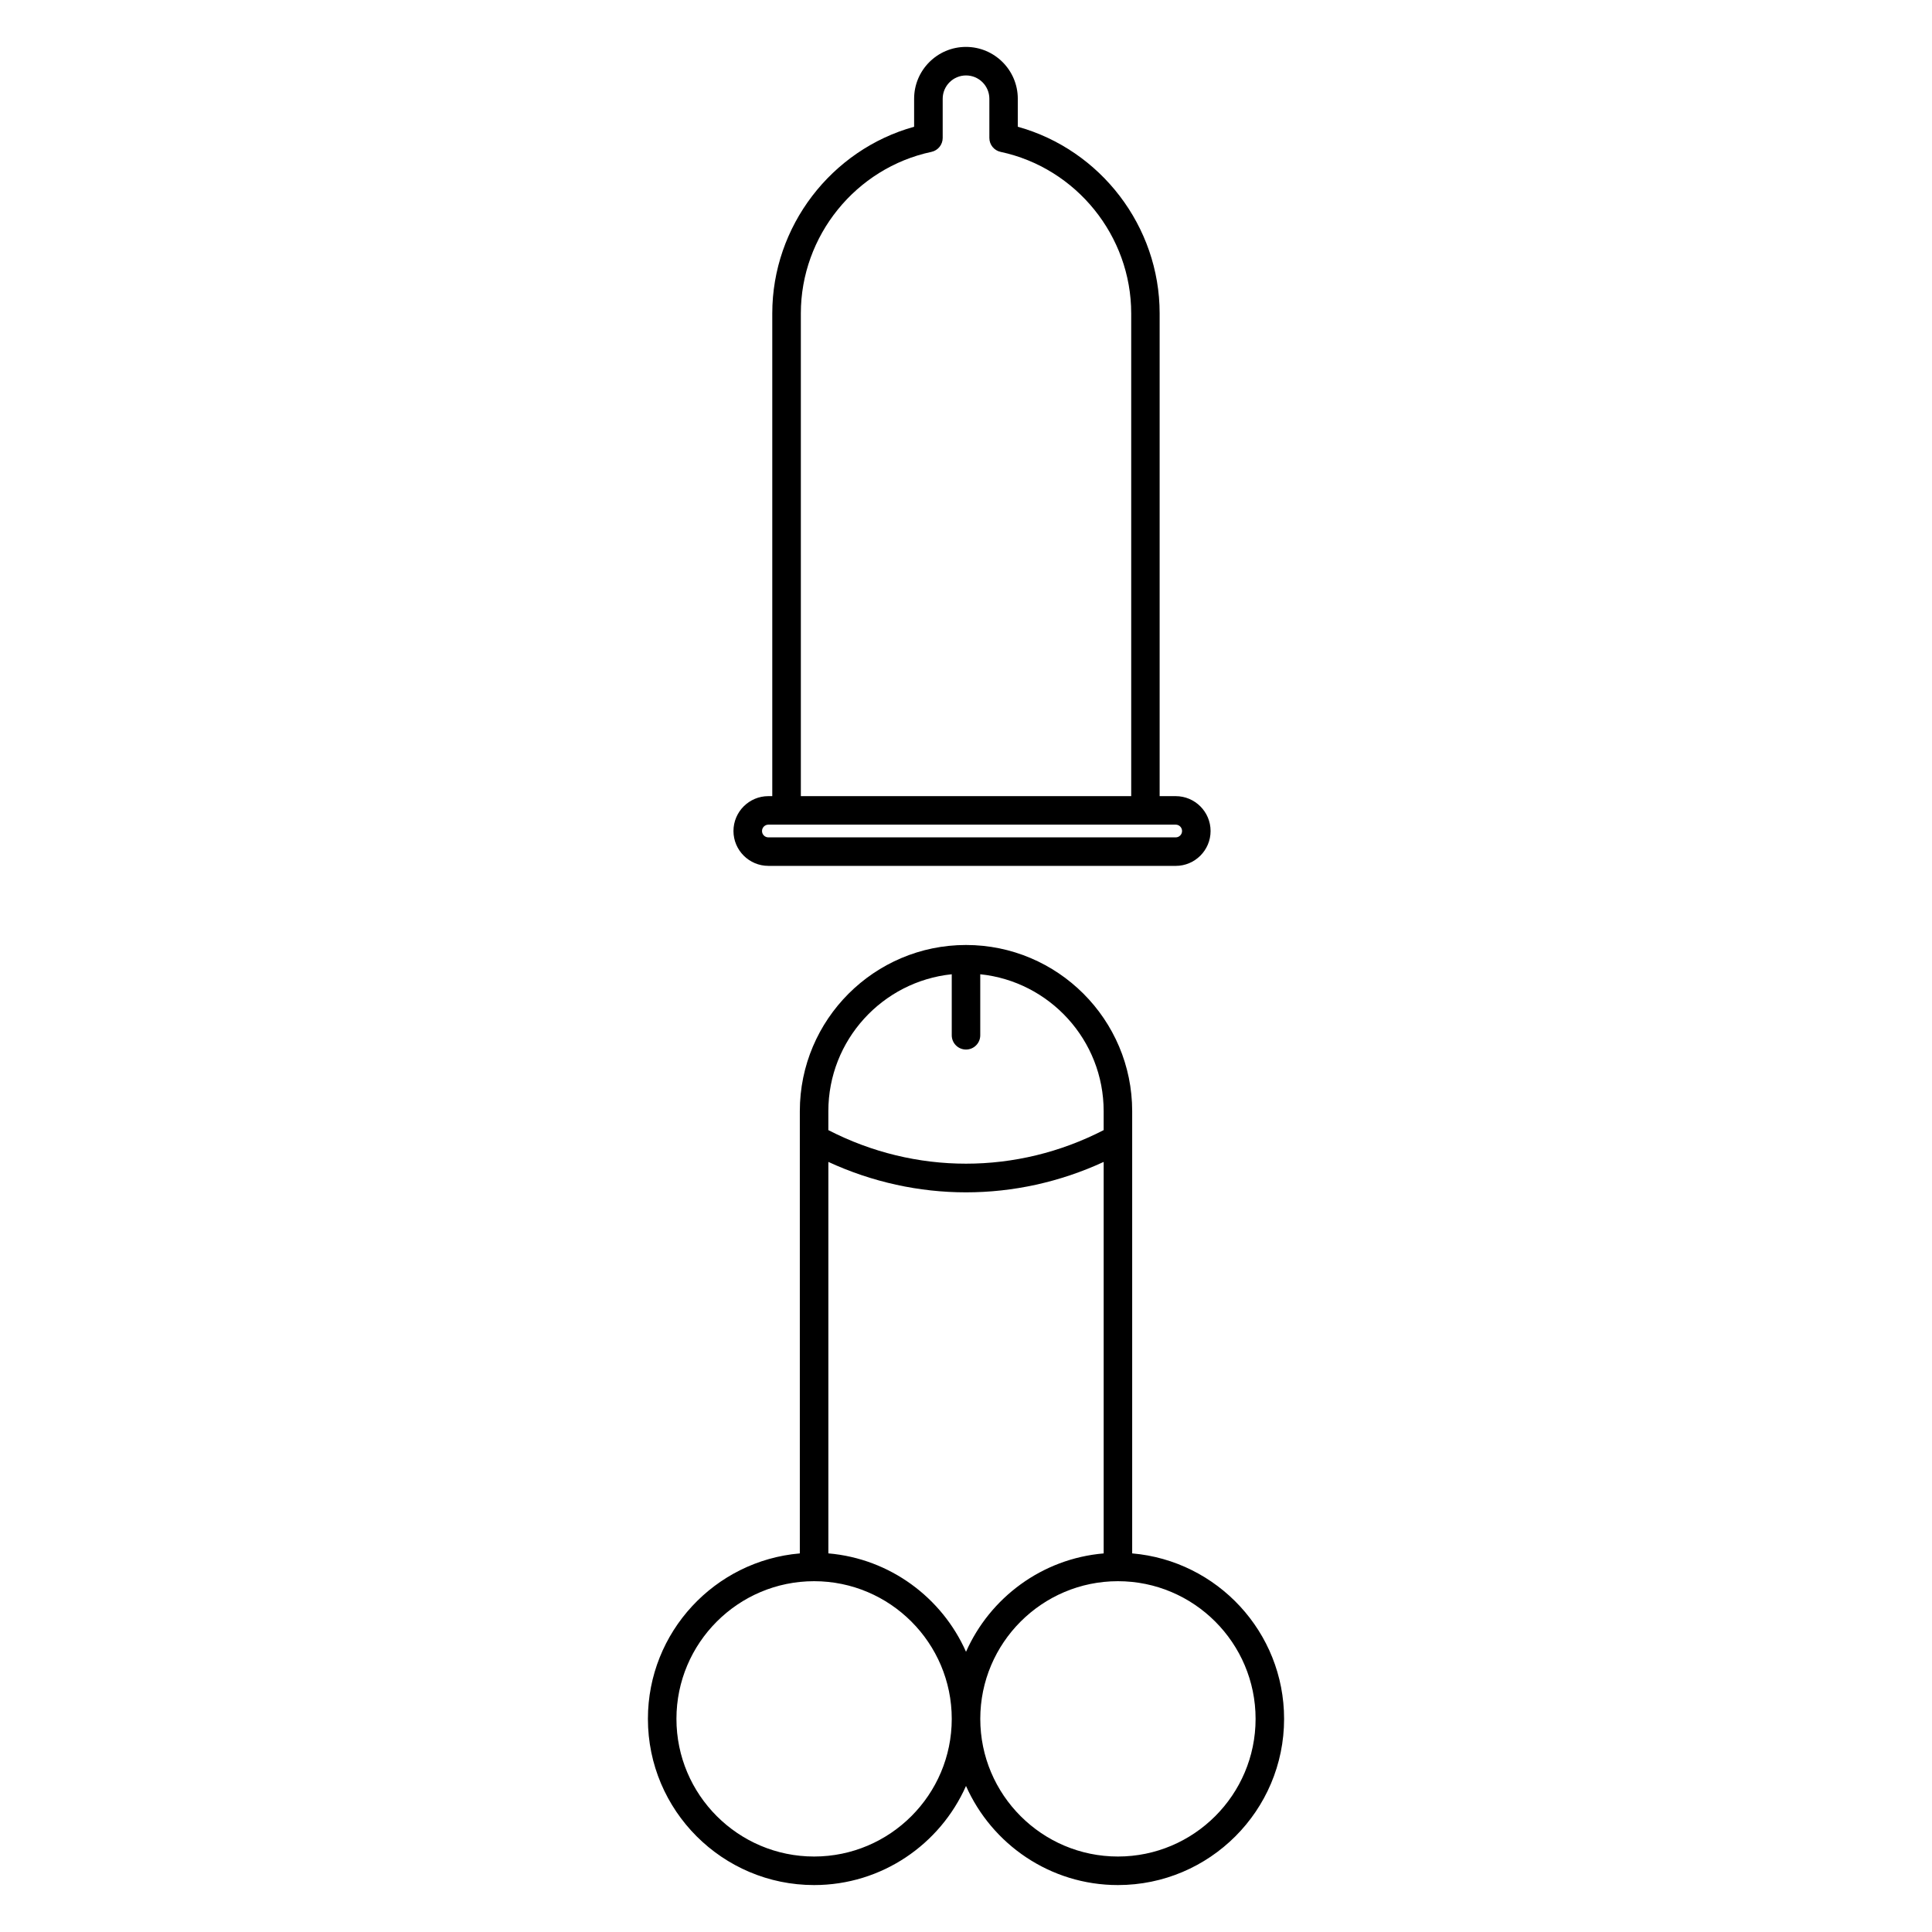
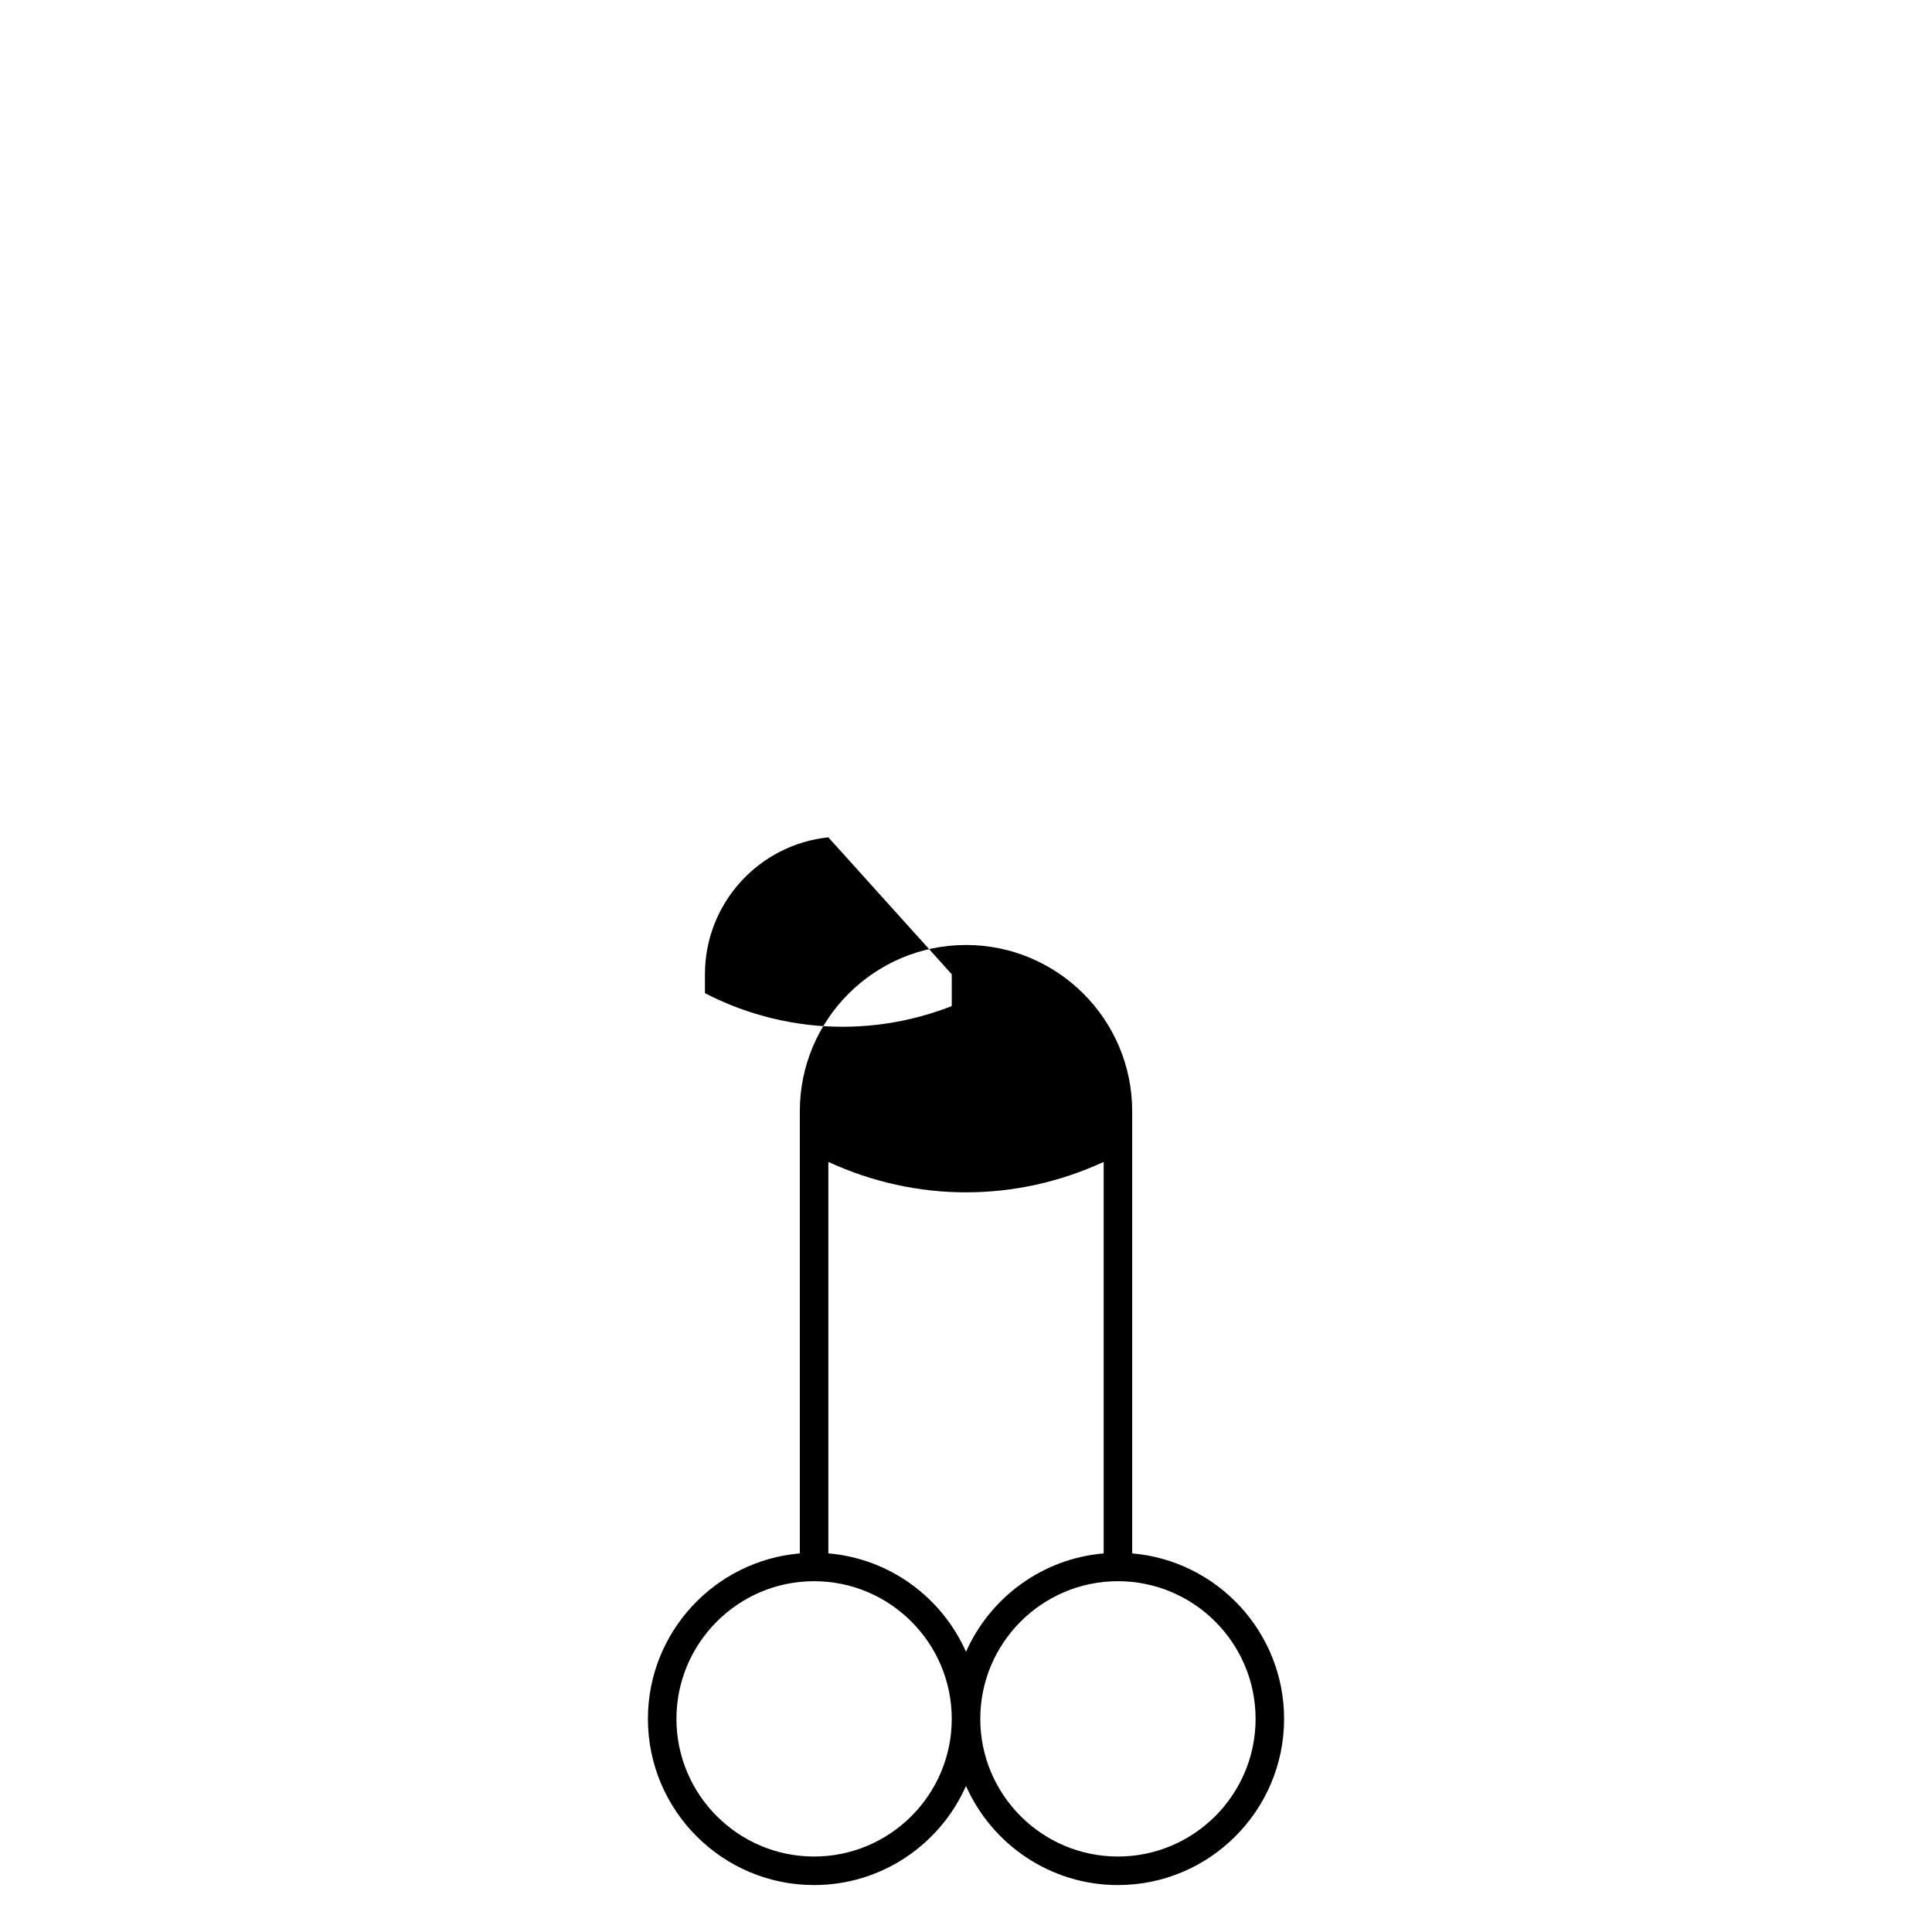
<svg xmlns="http://www.w3.org/2000/svg" fill="#000000" width="800px" height="800px" version="1.1" viewBox="144 144 512 512">
  <g>
-     <path d="m444.04 555.66v-117.19c0-24.285-19.754-44.039-44.039-44.039s-44.039 19.754-44.039 44.039v117.2c-22.516 1.93-40.258 20.844-40.258 43.852 0 24.285 19.754 44.039 44.039 44.039 17.957 0 33.414-10.812 40.258-26.262 6.848 15.445 22.305 26.262 40.258 26.262 24.285 0 44.039-19.754 44.039-44.039 0.004-23.012-17.734-41.926-40.258-43.855zm-44.035 26.078c-6.363-14.355-20.156-24.676-36.48-26.078v-103.74c11.621 5.359 24.047 8.062 36.48 8.062s24.863-2.699 36.48-8.062v103.75c-16.328 1.395-30.117 11.723-36.48 26.07zm-3.781-179.55v16.176c0 2.086 1.691 3.777 3.777 3.777 2.086 0 3.777-1.691 3.777-3.777v-16.176c18.348 1.895 32.703 17.441 32.703 36.285v5.019c-23.008 11.859-49.953 11.859-72.961 0v-5.019c0.004-18.852 14.355-34.387 32.703-36.285zm-36.48 233.81c-20.117 0-36.48-16.363-36.48-36.48 0-20.117 16.367-36.484 36.48-36.484s36.48 16.367 36.48 36.484c0 20.117-16.367 36.48-36.48 36.48zm80.52 0c-20.117 0-36.48-16.363-36.48-36.48 0-20.117 16.363-36.484 36.48-36.484 20.117 0 36.48 16.367 36.48 36.484 0 20.117-16.363 36.48-36.48 36.48z" />
-     <path d="m347.63 373.47h107.94c5.098 0 9.246-4.144 9.246-9.238 0-5.098-4.144-9.246-9.246-9.246h-4.254v-127.95c0-23.027-15.633-43.348-37.59-49.445v-7.422c0-7.57-6.16-13.738-13.738-13.738-7.57 0-13.738 6.16-13.738 13.738v7.422c-21.957 6.098-37.59 26.418-37.59 49.445v127.95h-1.039c-5.098 0-9.246 4.144-9.246 9.246 0.008 5.094 4.16 9.234 9.254 9.234zm8.602-146.43c0-20.516 14.551-38.516 34.598-42.789 1.742-0.371 2.992-1.91 2.992-3.691v-10.383c0-3.406 2.769-6.184 6.184-6.184 3.41 0 6.184 2.769 6.184 6.184v10.383c0 1.785 1.246 3.324 2.992 3.691 20.047 4.277 34.598 22.273 34.598 42.789v127.95h-87.547zm-8.602 135.5h107.94c0.934 0 1.688 0.754 1.688 1.688 0 0.926-0.754 1.684-1.688 1.684h-107.94c-0.934 0-1.688-0.754-1.688-1.684 0-0.926 0.762-1.688 1.688-1.688z" />
+     <path d="m444.04 555.66v-117.19c0-24.285-19.754-44.039-44.039-44.039s-44.039 19.754-44.039 44.039v117.2c-22.516 1.93-40.258 20.844-40.258 43.852 0 24.285 19.754 44.039 44.039 44.039 17.957 0 33.414-10.812 40.258-26.262 6.848 15.445 22.305 26.262 40.258 26.262 24.285 0 44.039-19.754 44.039-44.039 0.004-23.012-17.734-41.926-40.258-43.855zm-44.035 26.078c-6.363-14.355-20.156-24.676-36.48-26.078v-103.74c11.621 5.359 24.047 8.062 36.48 8.062s24.863-2.699 36.48-8.062v103.75c-16.328 1.395-30.117 11.723-36.48 26.07zm-3.781-179.55v16.176c0 2.086 1.691 3.777 3.777 3.777 2.086 0 3.777-1.691 3.777-3.777v-16.176v5.019c-23.008 11.859-49.953 11.859-72.961 0v-5.019c0.004-18.852 14.355-34.387 32.703-36.285zm-36.48 233.81c-20.117 0-36.48-16.363-36.48-36.48 0-20.117 16.367-36.484 36.48-36.484s36.48 16.367 36.48 36.484c0 20.117-16.367 36.48-36.48 36.48zm80.52 0c-20.117 0-36.48-16.363-36.48-36.48 0-20.117 16.363-36.484 36.48-36.484 20.117 0 36.48 16.367 36.48 36.484 0 20.117-16.363 36.48-36.48 36.48z" />
  </g>
</svg>